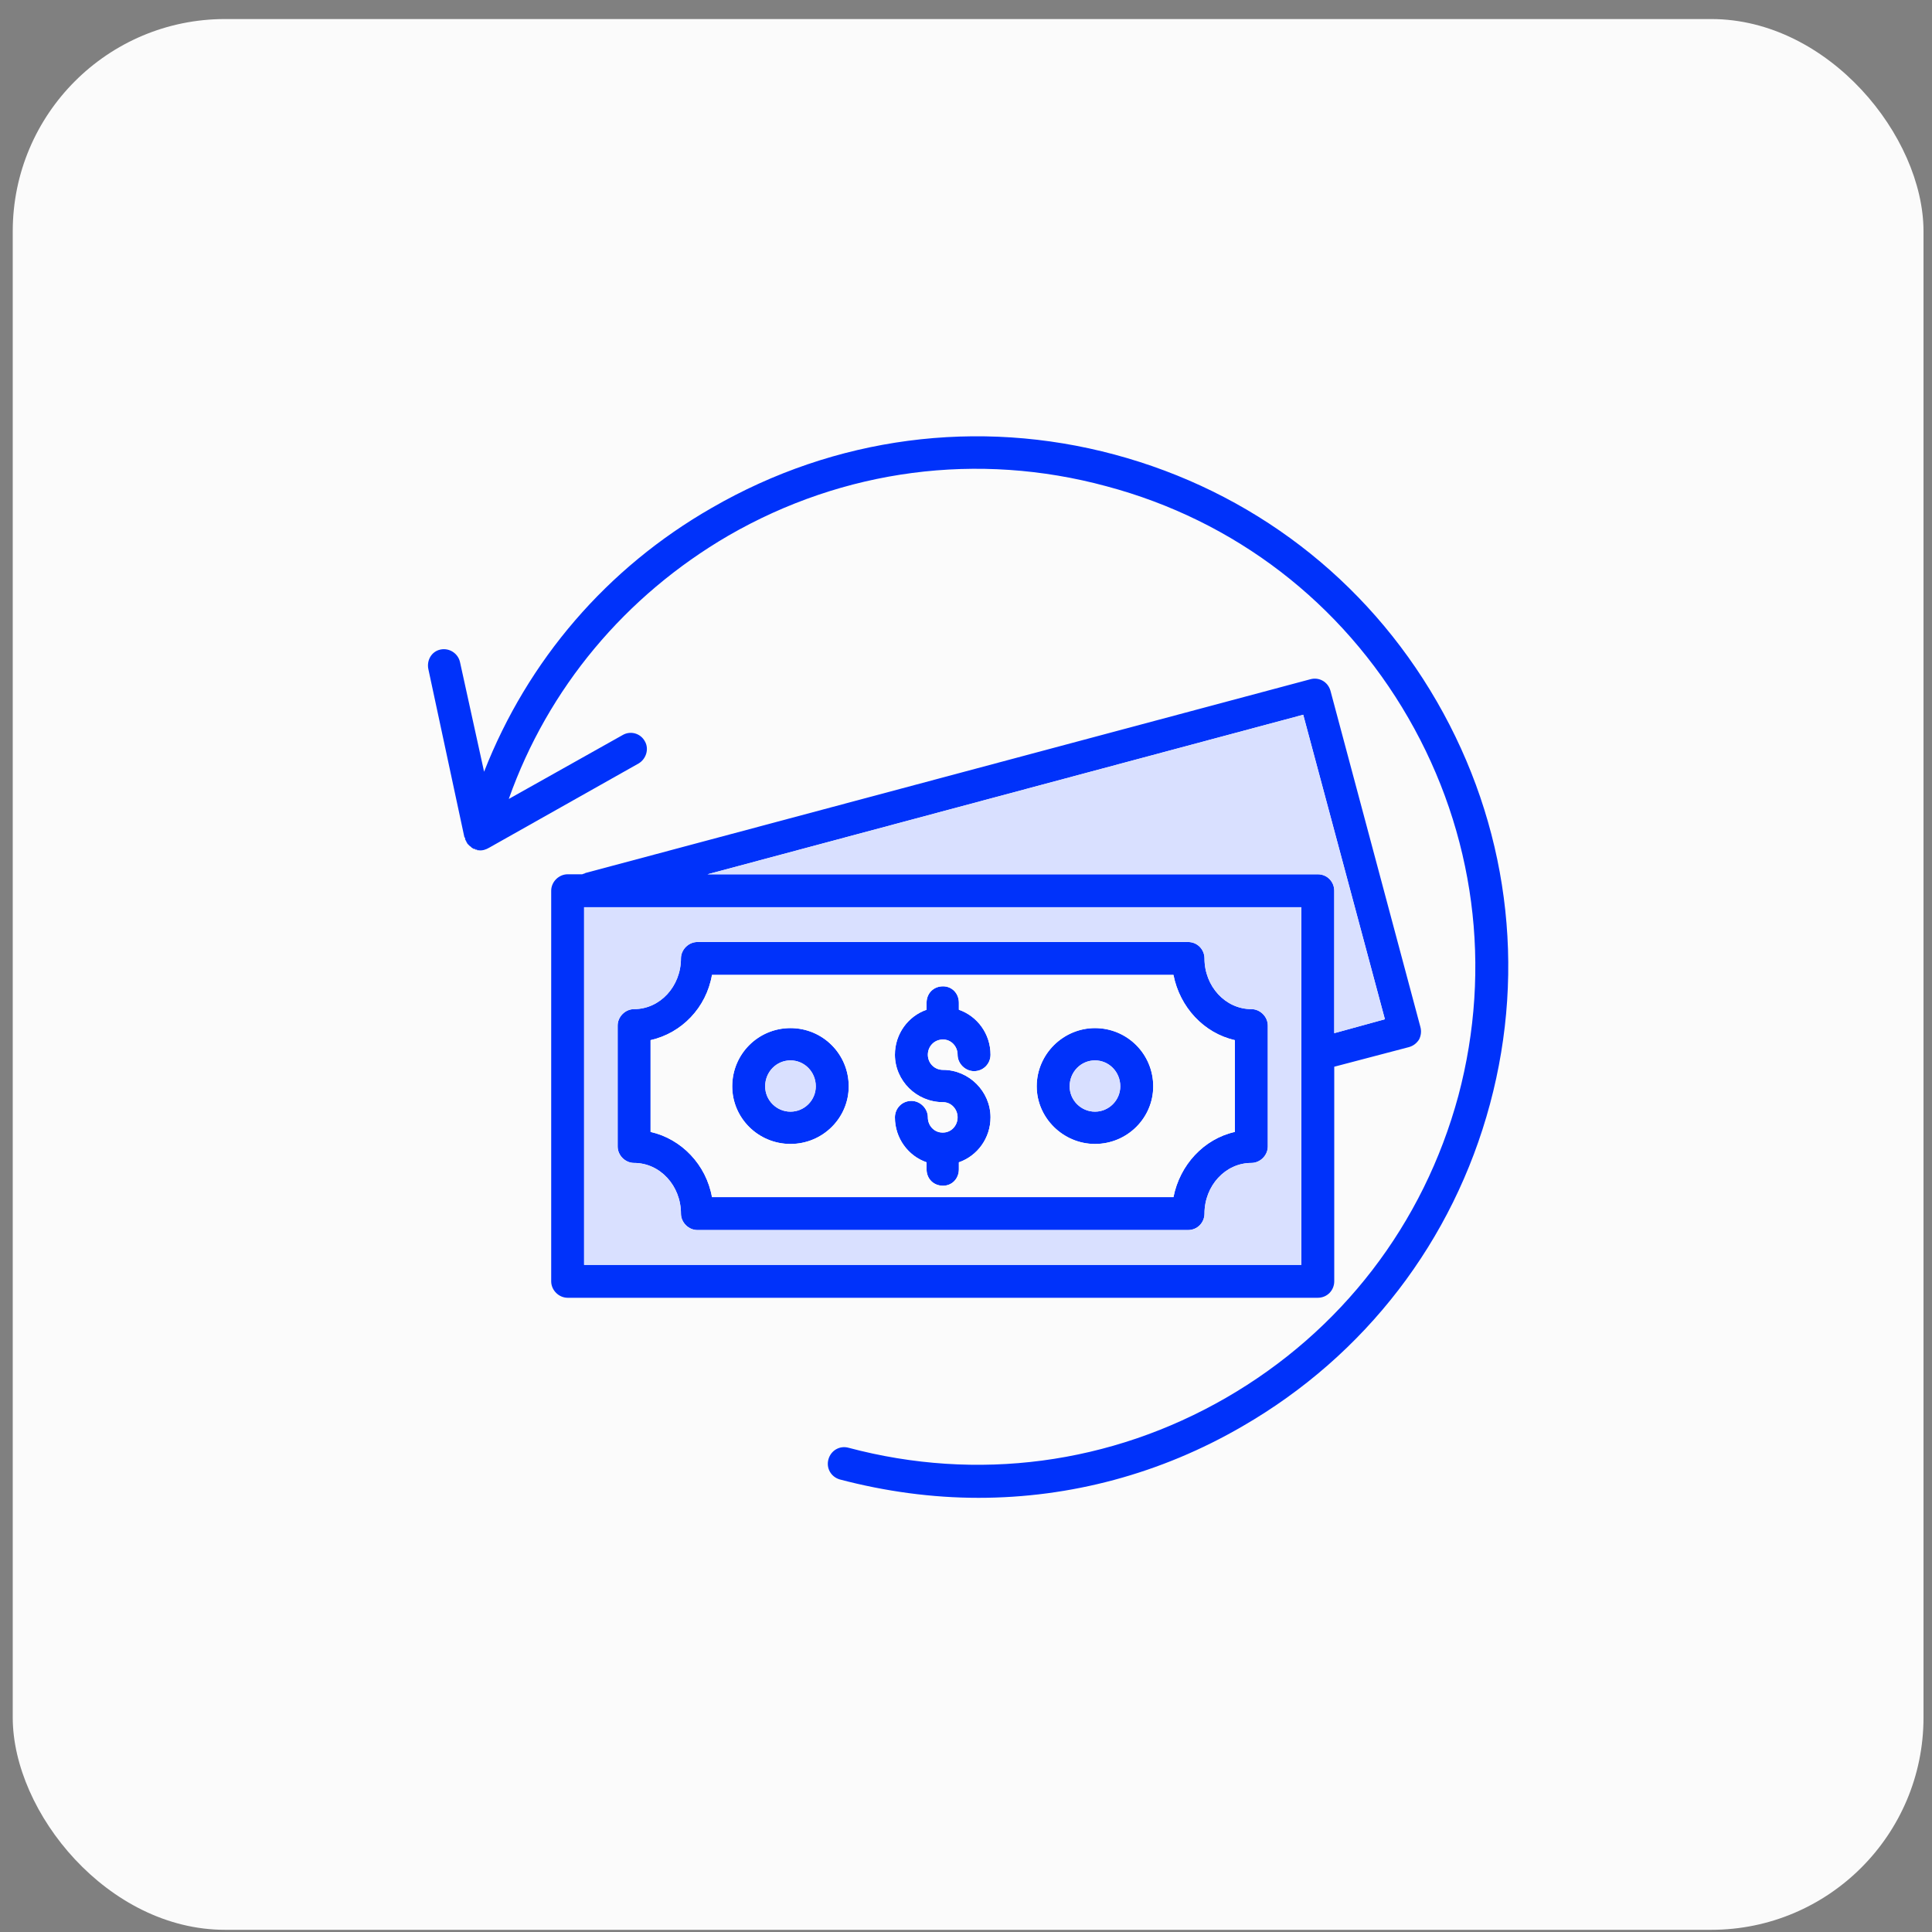
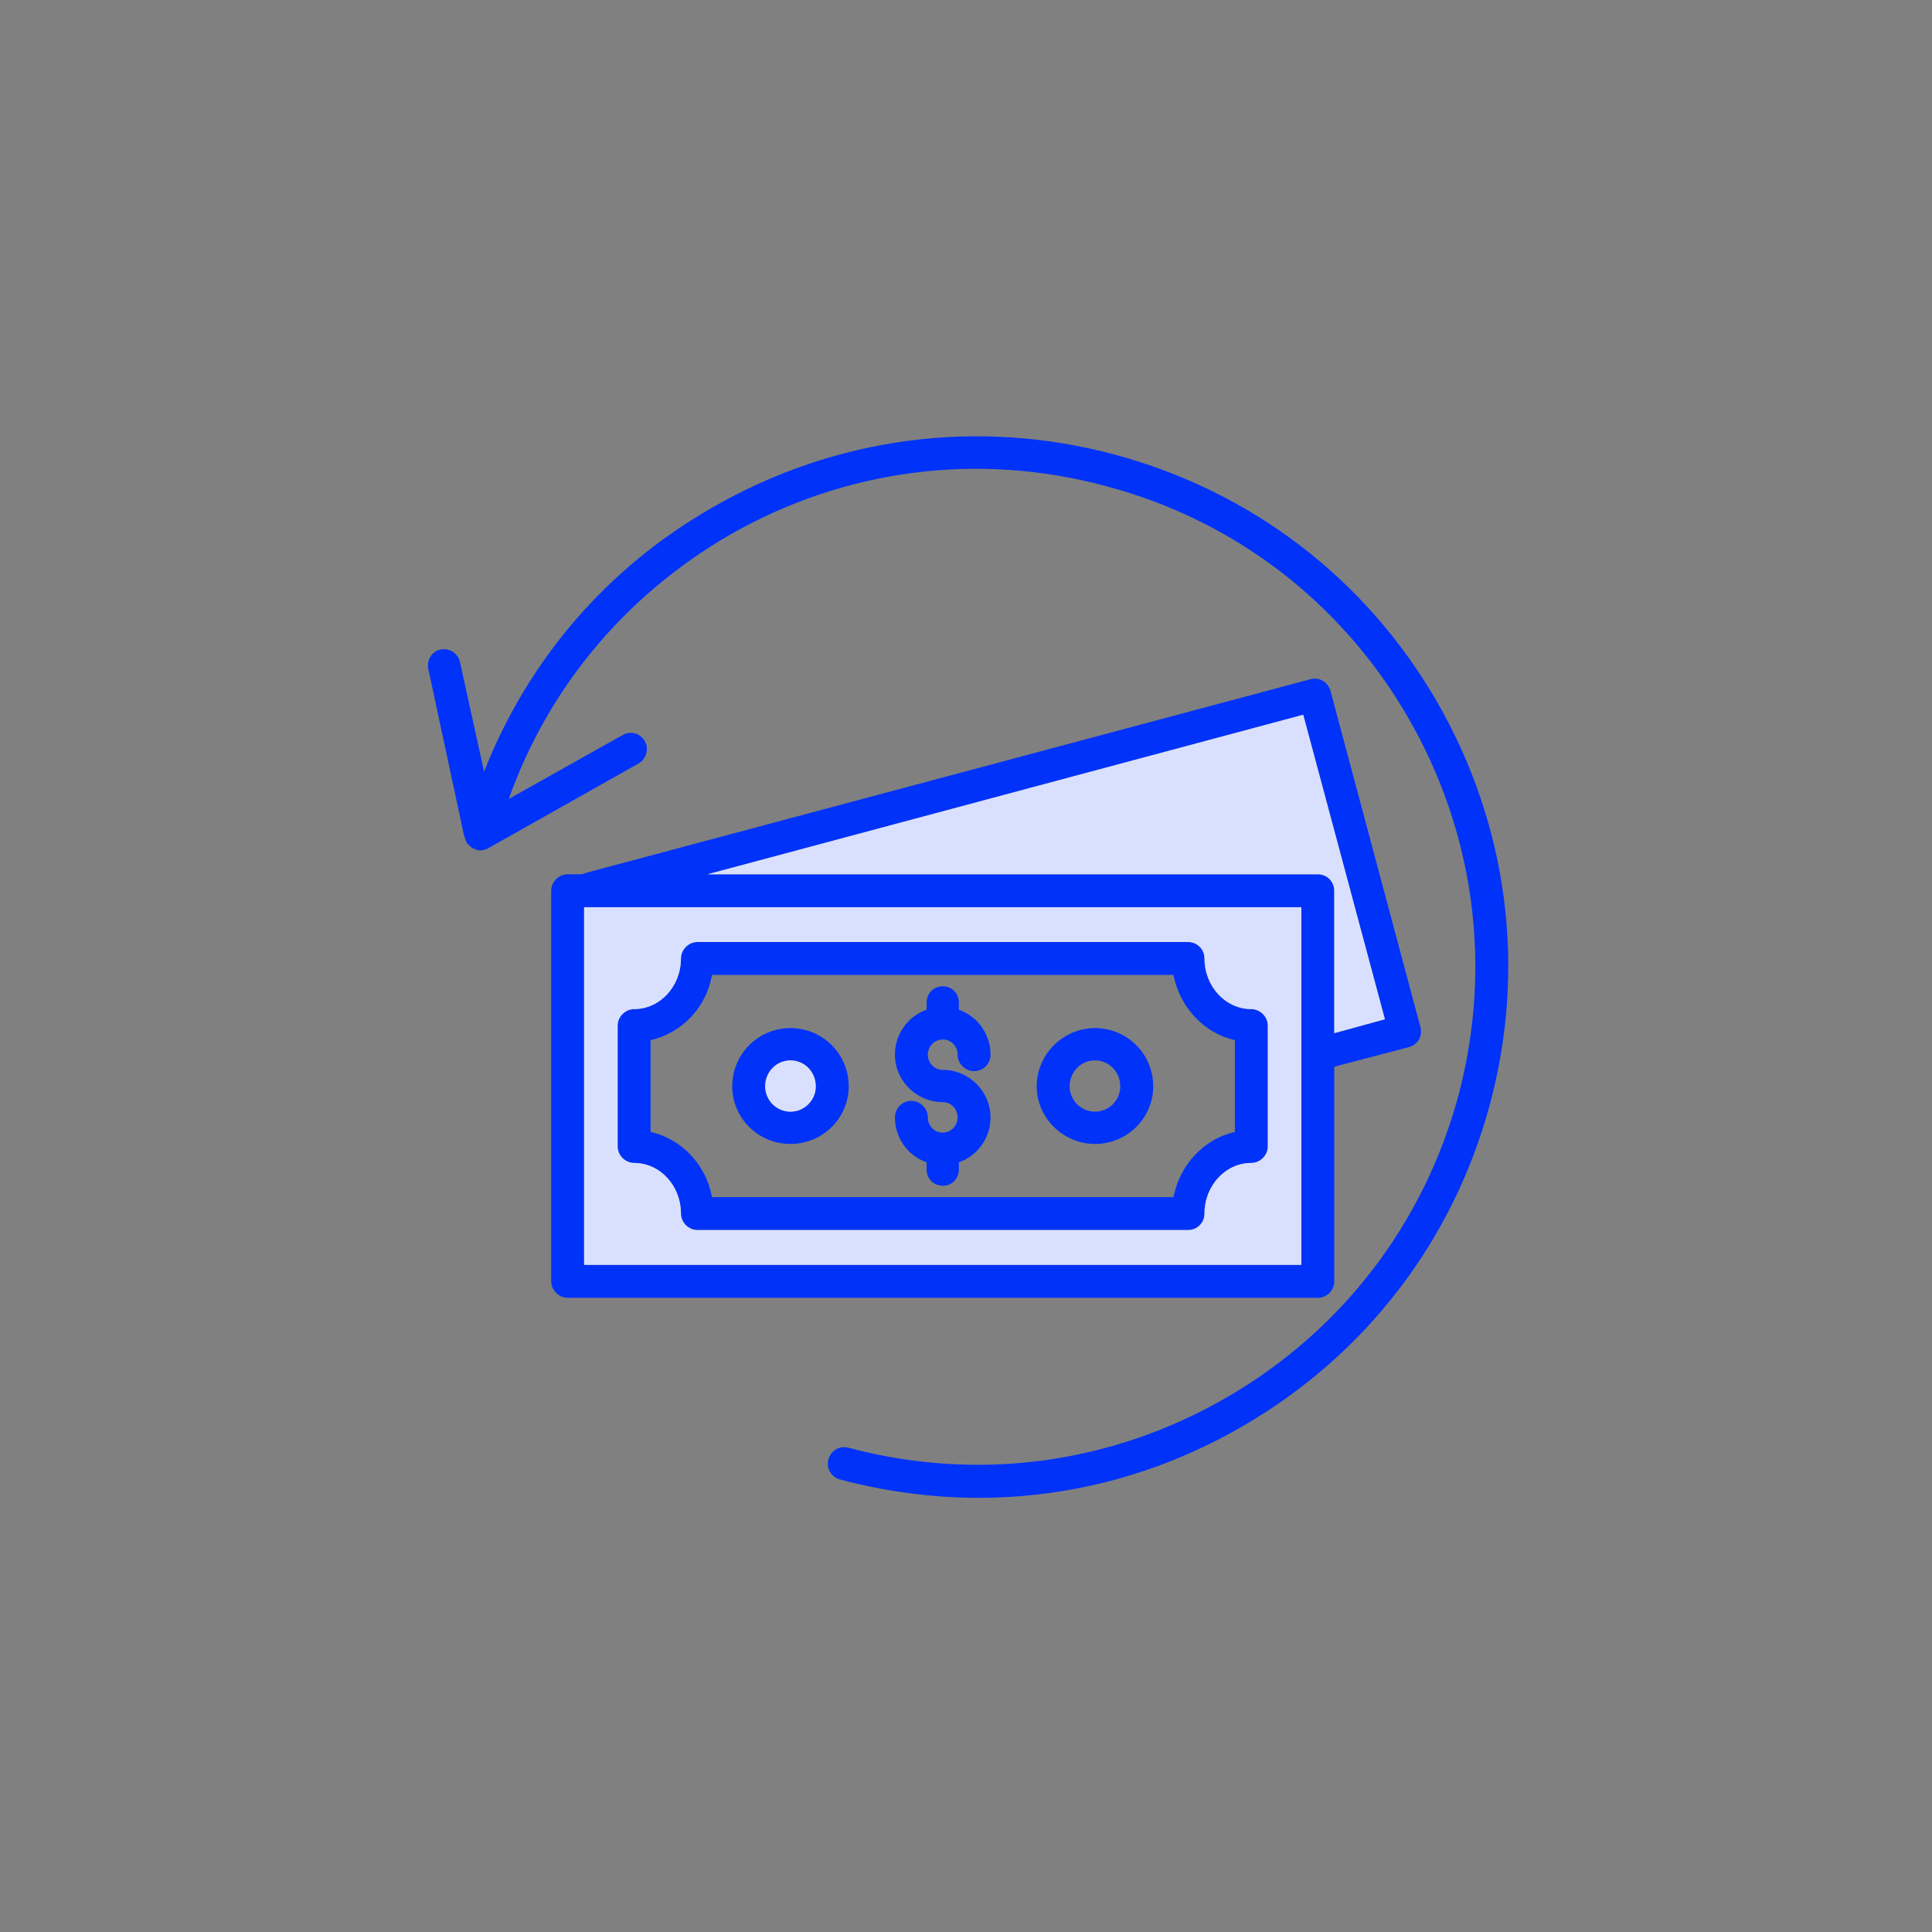
<svg xmlns="http://www.w3.org/2000/svg" width="91" height="91" viewBox="0 0 91 91" fill="none">
  <rect x="0" y="0" width="91" height="91" fill="#808080" stroke="none" />
-   <rect x="0.6" y="0.897" width="90" height="90" rx="10" fill="#FBFBFB" />
  <path fill-rule="evenodd" clip-rule="evenodd" d="M43.643 47.561V47.233C43.643 46.785 43.971 46.457 44.419 46.457C44.836 46.457 45.164 46.785 45.164 47.233V47.561C46.029 47.859 46.655 48.694 46.655 49.678C46.655 50.095 46.327 50.453 45.88 50.453C45.462 50.453 45.104 50.095 45.104 49.678C45.104 49.29 44.806 48.962 44.419 48.962C44.001 48.962 43.703 49.29 43.703 49.678C43.703 50.065 44.001 50.393 44.419 50.393C45.641 50.393 46.655 51.407 46.655 52.63C46.655 53.614 46.029 54.448 45.164 54.747V55.075C45.164 55.522 44.836 55.85 44.419 55.85C43.971 55.85 43.643 55.522 43.643 55.075V54.747C42.779 54.448 42.152 53.614 42.152 52.63C42.152 52.212 42.48 51.854 42.928 51.854C43.345 51.854 43.703 52.212 43.703 52.63C43.703 53.017 44.001 53.345 44.389 53.345H44.419C44.806 53.345 45.104 53.017 45.104 52.63C45.104 52.242 44.806 51.914 44.419 51.914C43.166 51.914 42.152 50.9 42.152 49.678C42.152 48.694 42.779 47.859 43.643 47.561ZM62.07 61.127H26.737C26.32 61.127 25.962 60.77 25.962 60.352V41.955C25.962 41.538 26.32 41.18 26.737 41.18H27.423C27.482 41.15 27.542 41.15 27.572 41.12L61.712 31.996C62.13 31.877 62.547 32.115 62.666 32.533L66.901 48.366C66.96 48.575 66.93 48.783 66.841 48.962C66.722 49.141 66.573 49.26 66.364 49.32L62.845 50.244V60.352C62.845 60.77 62.517 61.127 62.07 61.127ZM27.512 59.577H61.295V49.678V49.648V42.73H27.81H27.512V59.577ZM55.958 57.937H32.849C32.432 57.937 32.074 57.579 32.074 57.162C32.074 55.85 31.09 54.776 29.868 54.776C29.45 54.776 29.093 54.419 29.093 54.001V48.306C29.093 47.889 29.45 47.531 29.868 47.531C31.09 47.531 32.074 46.457 32.074 45.145C32.074 44.728 32.432 44.37 32.849 44.37H55.958C56.405 44.37 56.733 44.728 56.733 45.145C56.733 46.457 57.717 47.531 58.939 47.531C59.357 47.531 59.715 47.889 59.715 48.306V54.001C59.715 54.419 59.357 54.776 58.939 54.776C57.717 54.776 56.733 55.85 56.733 57.162C56.733 57.579 56.405 57.937 55.958 57.937ZM33.535 56.387H55.272C55.57 54.866 56.703 53.643 58.164 53.315V48.992C56.703 48.664 55.57 47.441 55.272 45.921H33.535C33.267 47.471 32.104 48.664 30.643 48.992V53.315C32.104 53.643 33.267 54.866 33.535 56.387ZM33.327 41.18H62.07C62.517 41.18 62.845 41.538 62.845 41.955V48.664L65.231 48.008L61.384 33.666L33.327 41.18ZM46.088 70.55C43.912 70.55 41.705 70.251 39.558 69.685C39.141 69.566 38.902 69.148 39.022 68.731C39.141 68.313 39.558 68.075 39.976 68.194C46.029 69.804 52.32 68.969 57.747 65.839C63.173 62.708 67.05 57.669 68.69 51.616C70.3 45.563 69.465 39.242 66.334 33.815C63.203 28.388 58.164 24.512 52.111 22.902C46.058 21.262 39.737 22.097 34.31 25.228C29.45 28.06 25.813 32.414 23.964 37.632L29.331 34.62C29.689 34.411 30.166 34.531 30.375 34.918C30.583 35.276 30.434 35.753 30.076 35.962L23.04 39.928C22.89 40.017 22.712 40.077 22.533 40.047H22.503H22.473V40.017H22.443H22.413H22.384V39.987H22.354H22.324C22.294 39.987 22.294 39.957 22.264 39.957L22.235 39.928H22.205V39.898H22.175V39.868H22.145L22.115 39.838L22.085 39.808L22.056 39.778L22.026 39.749C21.996 39.719 21.996 39.689 21.996 39.689L21.966 39.659V39.629L21.936 39.599V39.57L21.907 39.54V39.51V39.48V39.45H21.877L20.177 31.519C20.088 31.102 20.326 30.684 20.744 30.595C21.161 30.505 21.578 30.774 21.668 31.191L22.801 36.349C24.858 31.102 28.586 26.748 33.535 23.916C39.32 20.576 46.058 19.682 52.499 21.411C58.939 23.14 64.336 27.255 67.676 33.04C71.015 38.824 71.91 45.563 70.18 52.003C68.451 58.444 64.306 63.841 58.522 67.18C54.675 69.417 50.412 70.55 46.088 70.55ZM37.233 53.882C35.712 53.882 34.489 52.659 34.489 51.169C34.489 49.648 35.712 48.425 37.233 48.425C38.753 48.425 39.976 49.648 39.976 51.169C39.976 52.659 38.753 53.882 37.233 53.882ZM37.233 49.946C36.577 49.946 36.04 50.483 36.04 51.169C36.04 51.825 36.577 52.361 37.233 52.361C37.889 52.361 38.425 51.825 38.425 51.169C38.425 50.483 37.889 49.946 37.233 49.946ZM51.575 53.882C50.084 53.882 48.831 52.659 48.831 51.169C48.831 49.648 50.084 48.425 51.575 48.425C53.095 48.425 54.318 49.648 54.318 51.169C54.318 52.659 53.095 53.882 51.575 53.882ZM51.575 49.946C50.919 49.946 50.382 50.483 50.382 51.169C50.382 51.825 50.919 52.361 51.575 52.361C52.23 52.361 52.767 51.825 52.767 51.169C52.767 50.483 52.23 49.946 51.575 49.946Z" fill="#0032FA" />
-   <path fill-rule="evenodd" clip-rule="evenodd" d="M51.575 49.946C50.919 49.946 50.382 50.483 50.382 51.168C50.382 51.824 50.919 52.361 51.575 52.361C52.23 52.361 52.767 51.824 52.767 51.168C52.767 50.483 52.23 49.946 51.575 49.946Z" fill="#D9E0FF" />
  <path fill-rule="evenodd" clip-rule="evenodd" d="M38.425 51.168C38.425 50.483 37.888 49.946 37.232 49.946C36.576 49.946 36.04 50.483 36.04 51.168C36.04 51.824 36.576 52.361 37.232 52.361C37.888 52.361 38.425 51.824 38.425 51.168Z" fill="#D9E0FF" />
-   <path fill-rule="evenodd" clip-rule="evenodd" d="M39.976 51.168C39.976 52.659 38.753 53.882 37.232 53.882C35.712 53.882 34.489 52.659 34.489 51.168C34.489 49.648 35.712 48.425 37.232 48.425C38.753 48.425 39.976 49.648 39.976 51.168ZM44.418 51.914C43.166 51.914 42.152 50.9 42.152 49.678C42.152 48.694 42.778 47.859 43.643 47.56V47.233C43.643 46.785 43.971 46.457 44.418 46.457C44.836 46.457 45.164 46.785 45.164 47.233V47.56C46.029 47.859 46.655 48.694 46.655 49.678C46.655 50.095 46.327 50.453 45.879 50.453C45.462 50.453 45.104 50.095 45.104 49.678C45.104 49.29 44.806 48.962 44.418 48.962C44.001 48.962 43.703 49.29 43.703 49.678C43.703 50.065 44.001 50.393 44.418 50.393C45.641 50.393 46.655 51.407 46.655 52.629C46.655 53.613 46.029 54.448 45.164 54.746V55.074C45.164 55.522 44.836 55.85 44.418 55.85C43.971 55.85 43.643 55.522 43.643 55.074V54.746C42.778 54.448 42.152 53.613 42.152 52.629C42.152 52.212 42.48 51.854 42.928 51.854C43.345 51.854 43.703 52.212 43.703 52.629C43.703 53.017 44.001 53.345 44.389 53.345H44.418C44.806 53.345 45.104 53.017 45.104 52.629C45.104 52.242 44.806 51.914 44.418 51.914ZM33.535 56.386H55.272C55.57 54.866 56.703 53.643 58.164 53.315V48.992C56.703 48.664 55.57 47.441 55.272 45.921H33.535C33.267 47.471 32.104 48.664 30.643 48.992V53.315C32.104 53.643 33.267 54.866 33.535 56.386ZM51.574 53.882C50.084 53.882 48.831 52.659 48.831 51.168C48.831 49.648 50.084 48.425 51.574 48.425C53.095 48.425 54.318 49.648 54.318 51.168C54.318 52.659 53.095 53.882 51.574 53.882Z" fill="#FBFBFB" />
  <path fill-rule="evenodd" clip-rule="evenodd" d="M56.733 45.145C56.733 46.457 57.717 47.531 58.939 47.531C59.357 47.531 59.715 47.889 59.715 48.306V54.001C59.715 54.419 59.357 54.776 58.939 54.776C57.717 54.776 56.733 55.85 56.733 57.162C56.733 57.579 56.405 57.937 55.958 57.937H32.849C32.432 57.937 32.074 57.579 32.074 57.162C32.074 55.85 31.09 54.776 29.867 54.776C29.45 54.776 29.092 54.419 29.092 54.001V48.306C29.092 47.889 29.45 47.531 29.867 47.531C31.09 47.531 32.074 46.457 32.074 45.145C32.074 44.728 32.432 44.37 32.849 44.37H55.958C56.405 44.37 56.733 44.728 56.733 45.145ZM27.512 59.577H61.295V49.678V49.648V42.73H27.81H27.512V59.577Z" fill="#D9E0FF" />
  <path fill-rule="evenodd" clip-rule="evenodd" d="M33.326 41.18H62.07C62.517 41.18 62.845 41.538 62.845 41.955V48.664L65.231 48.008L61.384 33.666L33.326 41.18Z" fill="#D9E0FF" />
</svg>